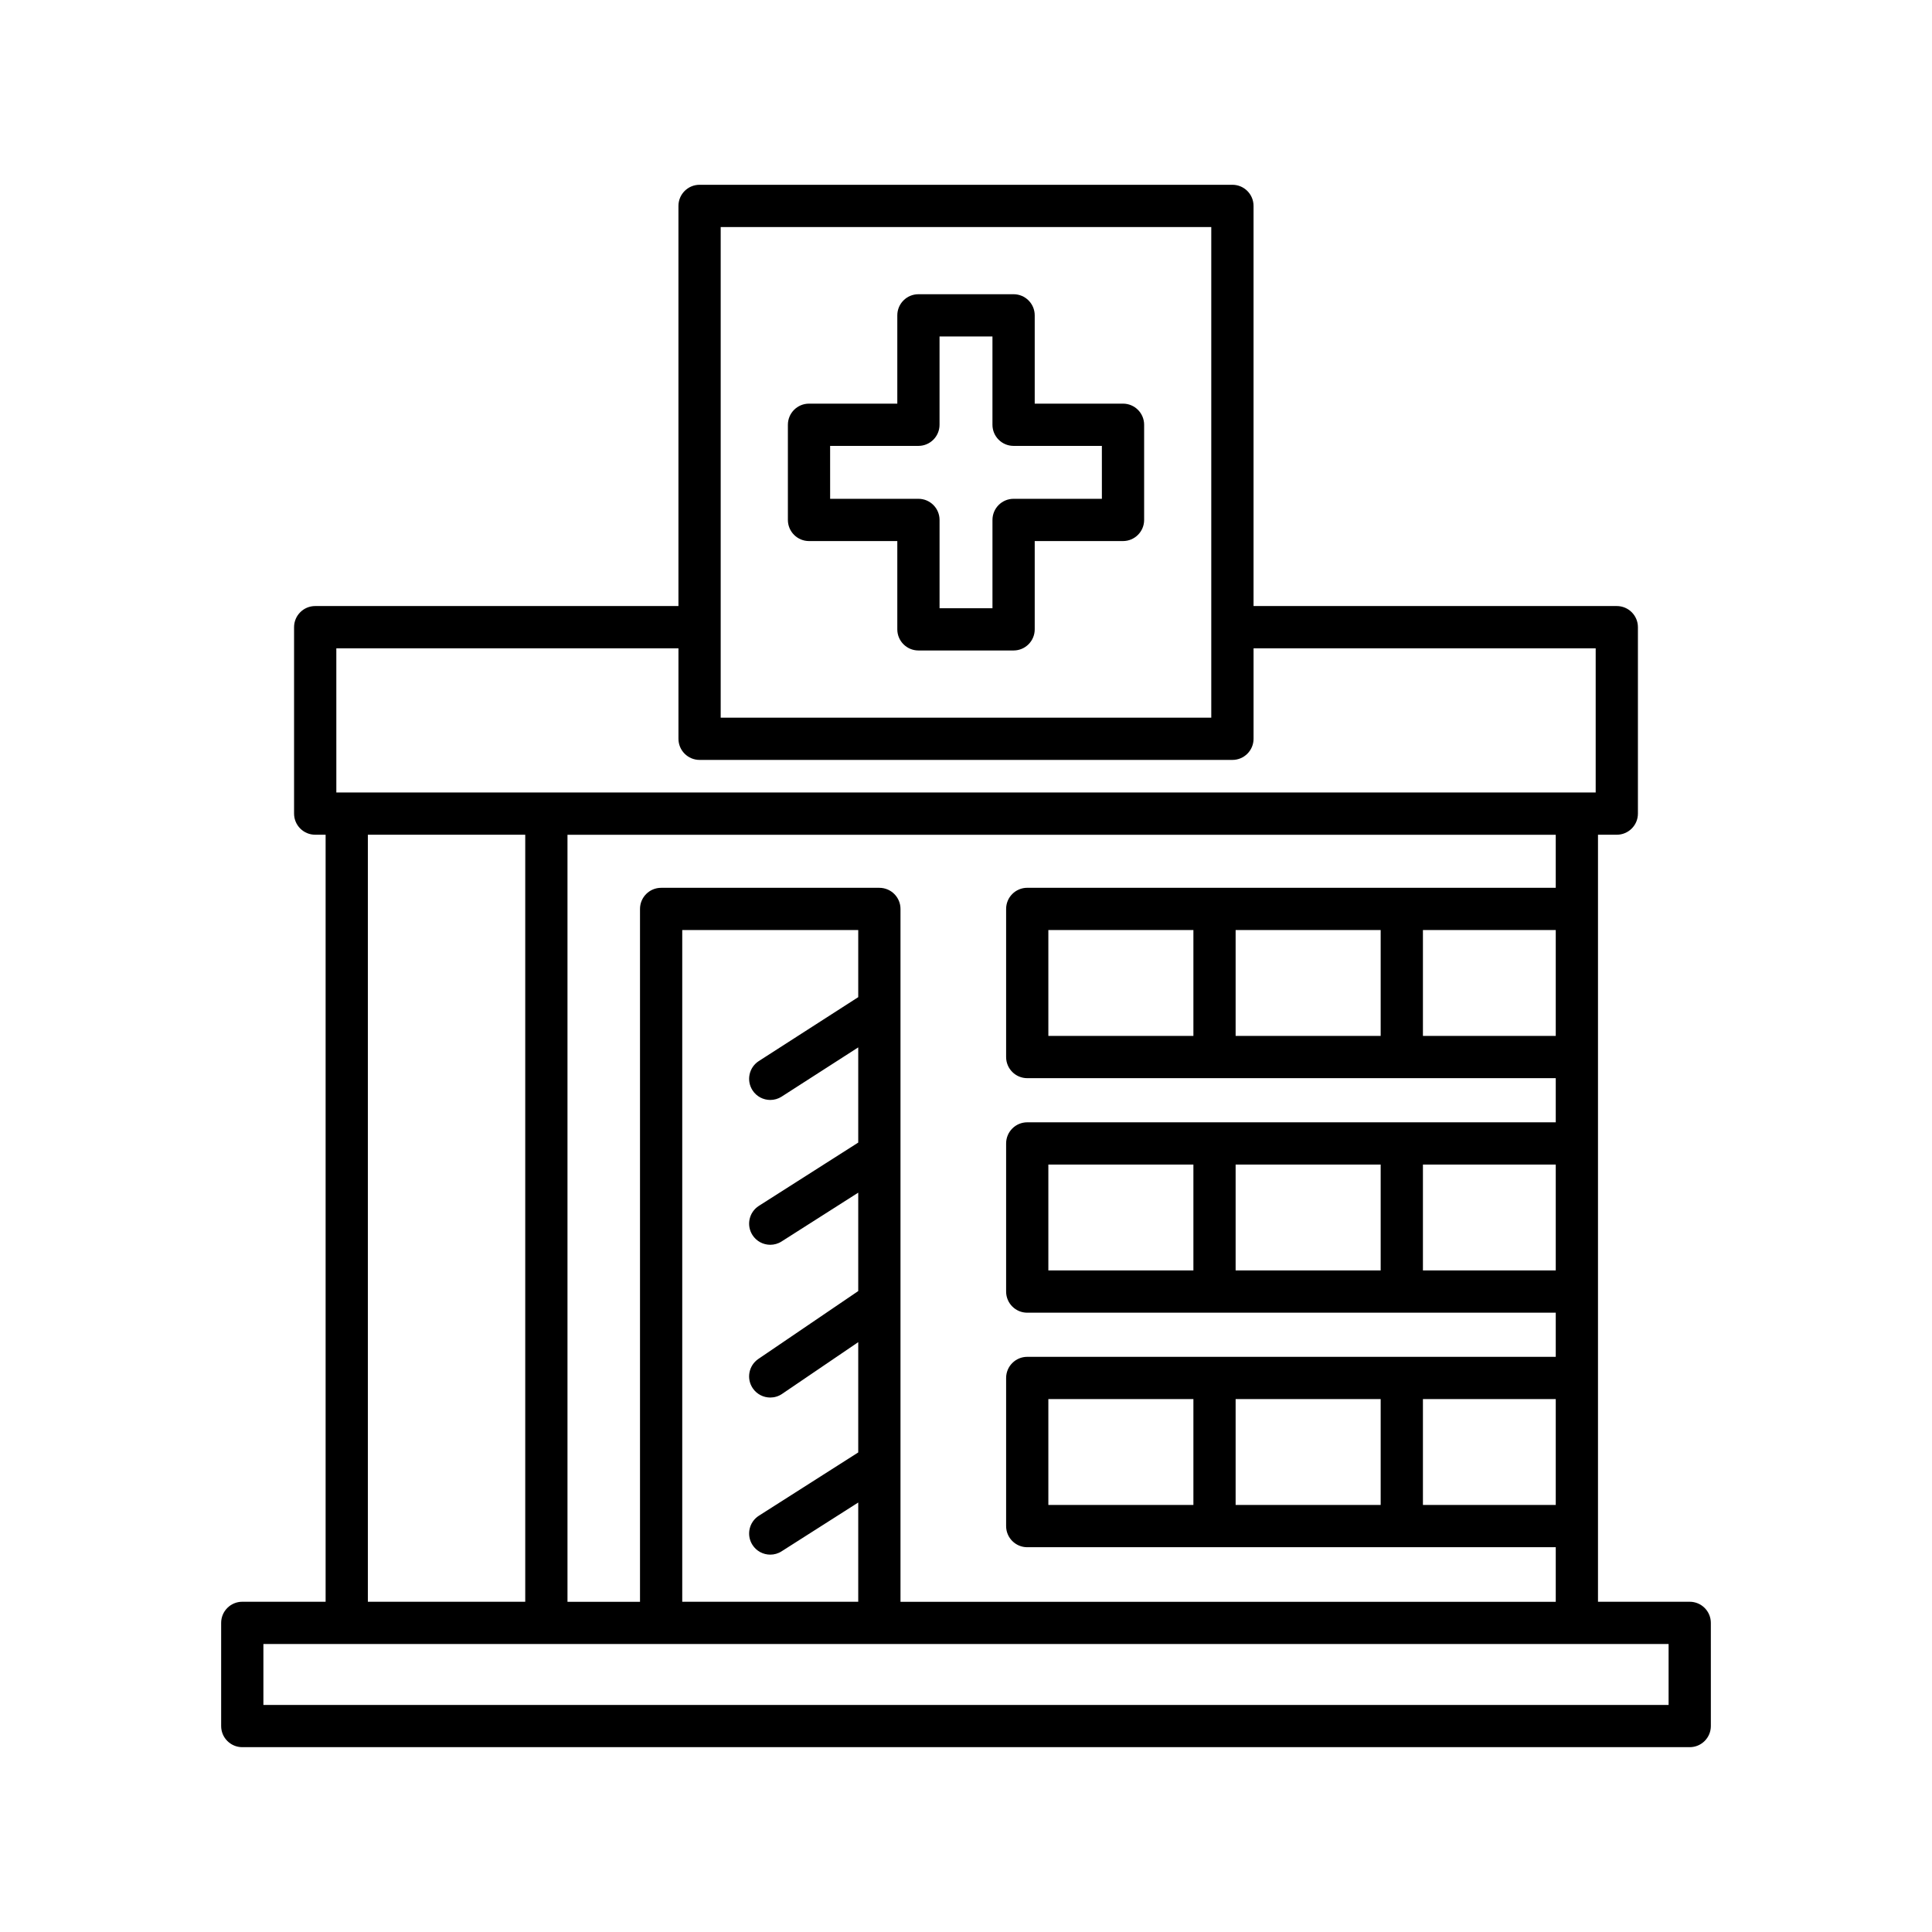
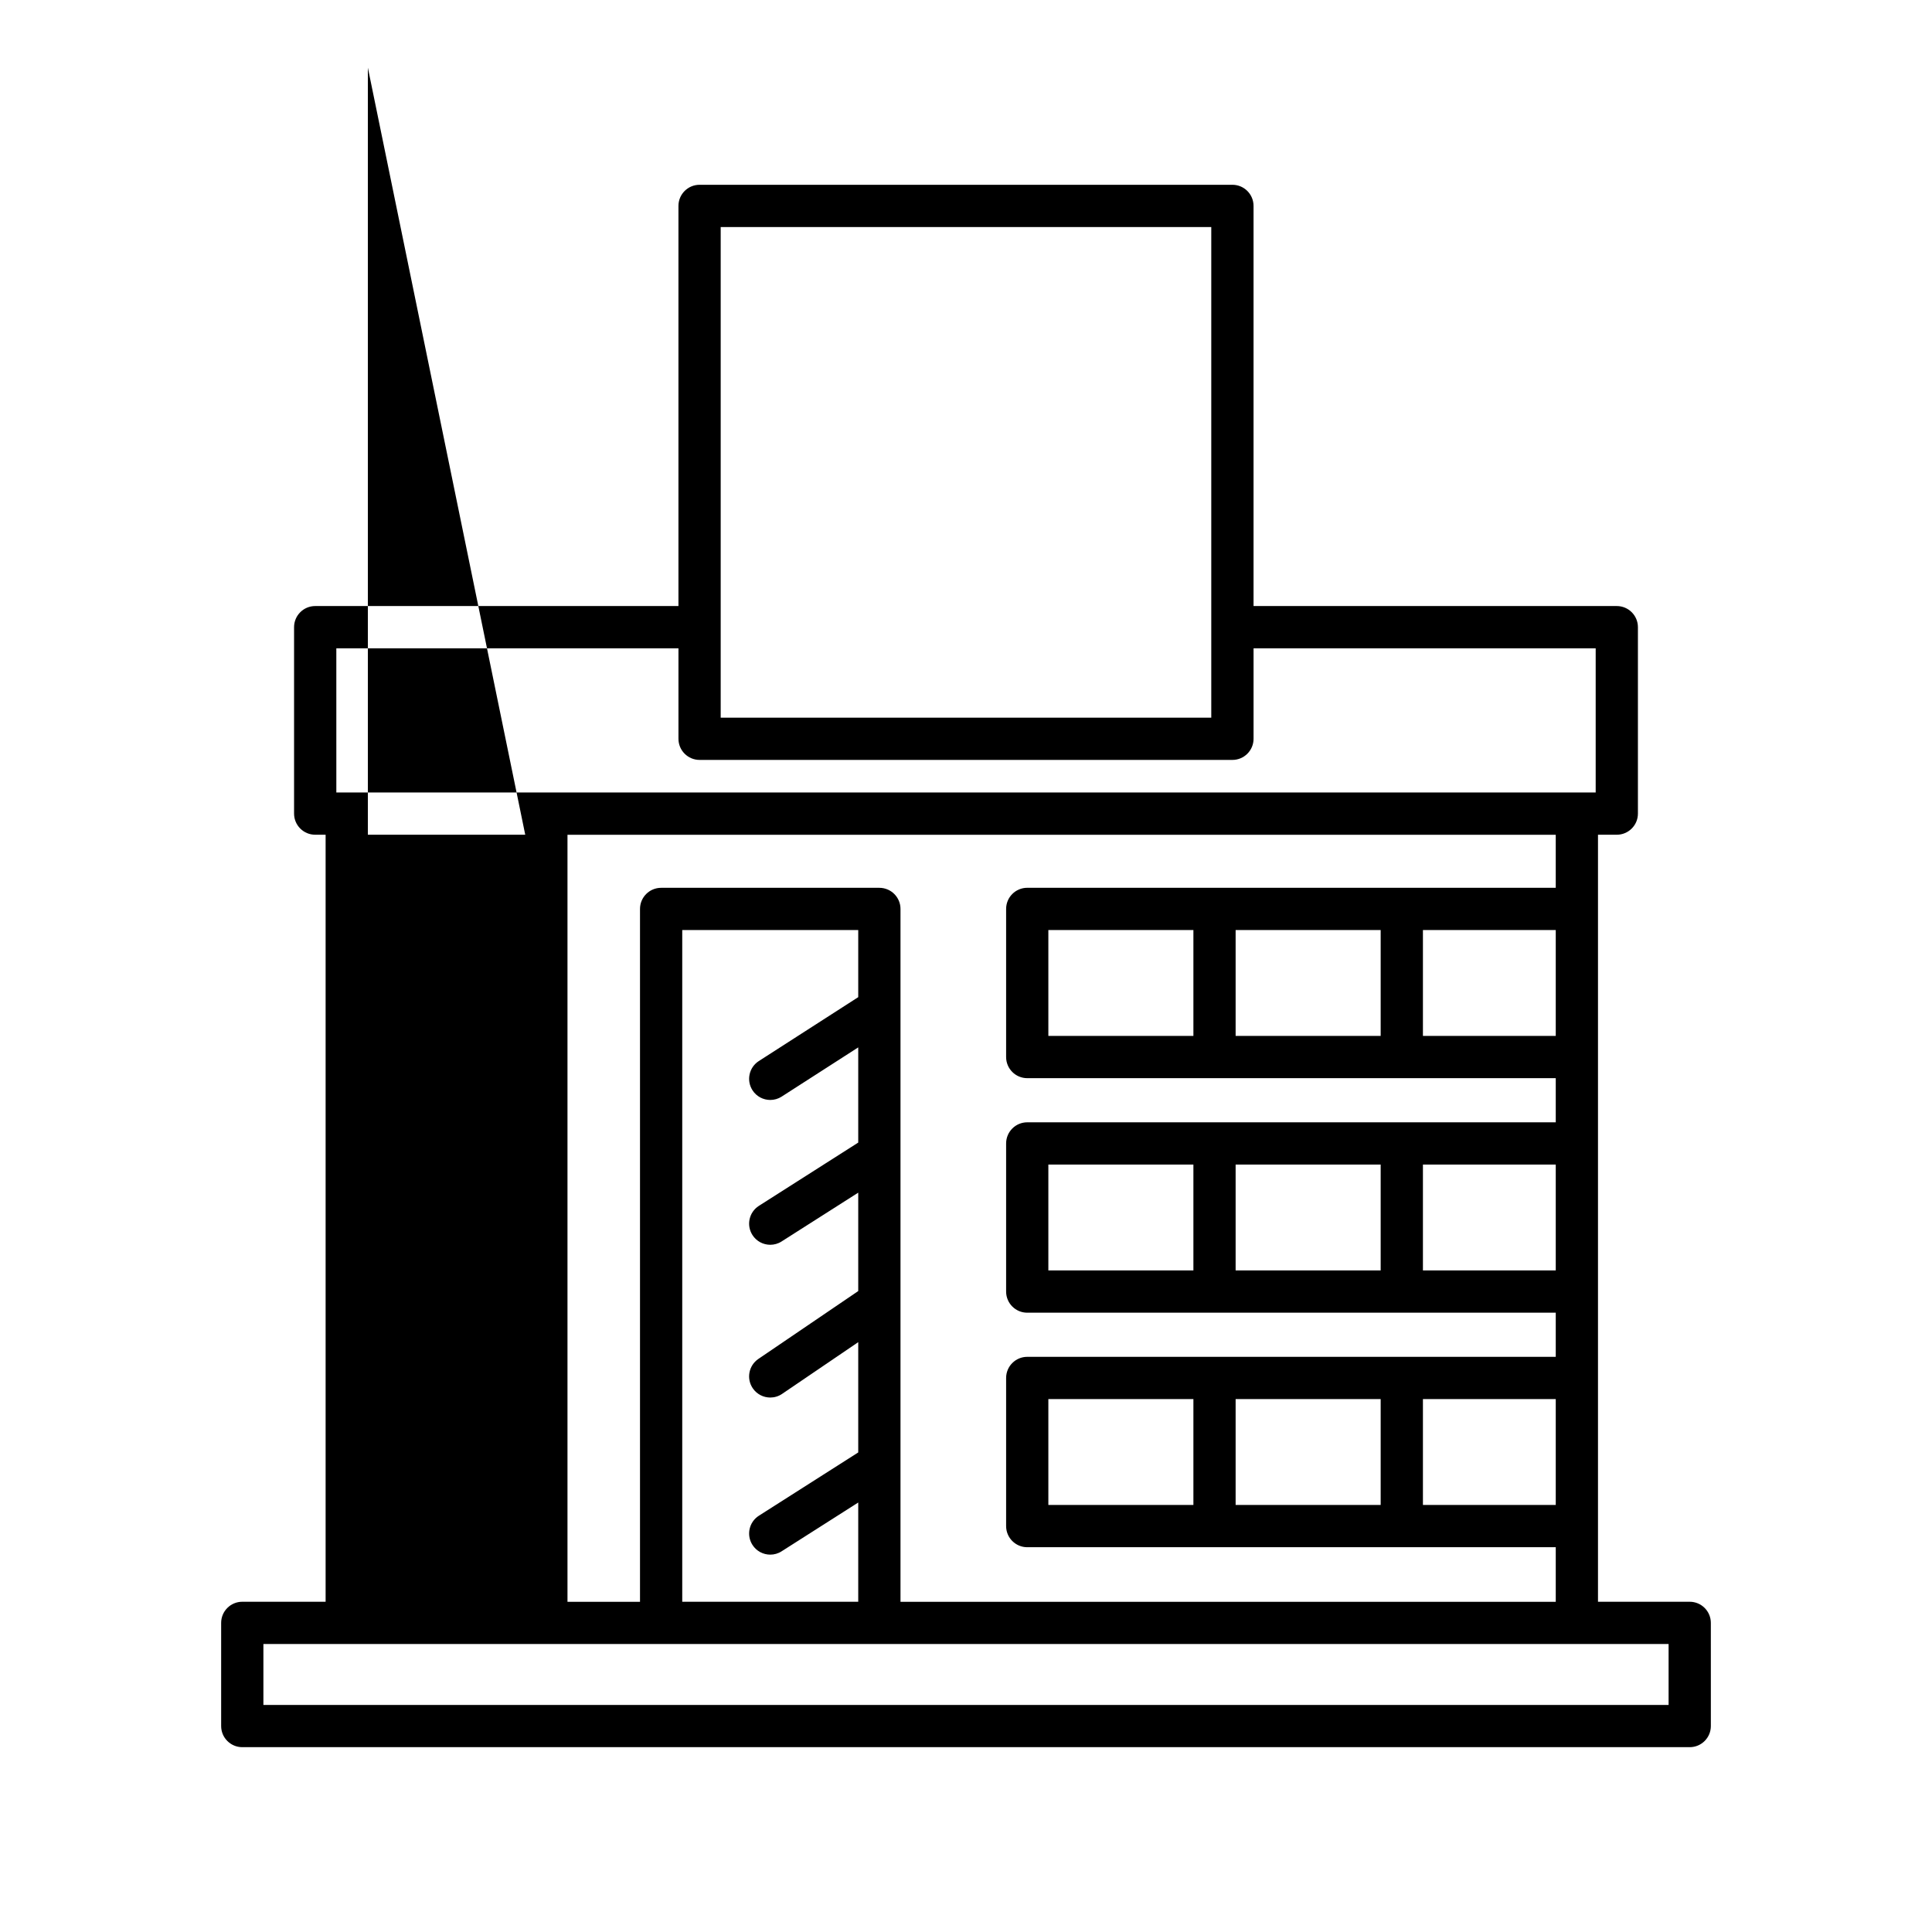
<svg xmlns="http://www.w3.org/2000/svg" fill="#000000" width="800px" height="800px" version="1.1" viewBox="144 144 512 512">
  <g>
-     <path d="m597.39 574.08c0-3.09-2.508-5.598-5.598-5.598h-24.309v-203.27h4.984c3.09 0 5.598-2.508 5.598-5.598v-49.406c0-3.09-2.508-5.598-5.598-5.598h-96.266v-106.04c0-3.09-2.508-5.598-5.598-5.598h-141.21c-3.09 0-5.598 2.508-5.598 5.598v106.04h-96.266c-3.09 0-5.598 2.508-5.598 5.598v49.406c0 3.09 2.508 5.598 5.598 5.598h2.762v203.27h-22.086c-3.09 0-5.598 2.508-5.598 5.598v27.34c0 3.09 2.508 5.598 5.598 5.598h383.59c3.09 0 5.598-2.508 5.598-5.598zm-262.4-369.91h130.01v130.02h-130.01zm-101.86 111.64h90.668v23.977c0 3.09 2.508 5.598 5.598 5.598h141.21c3.09 0 5.598-2.508 5.598-5.598v-23.977h90.668v38.211h-333.74zm183.1 63.465c-3.09 0-5.598 2.508-5.598 5.598v39.254c0 3.09 2.508 5.598 5.598 5.598h140.06v11.699h-140.06c-3.09 0-5.598 2.508-5.598 5.598v39.258c0 3.09 2.508 5.598 5.598 5.598h140.06v11.695h-140.06c-3.09 0-5.598 2.508-5.598 5.598v39.258c0 3.09 2.508 5.598 5.598 5.598h140.06v14.461h-173.65v-183.61c0-3.09-2.508-5.598-5.598-5.598h-57.836c-3.09 0-5.598 2.508-5.598 5.598v183.61h-19.219v-203.27h261.9v14.059zm140.06 11.195v28.059h-35.199v-28.059zm-46.398 0v28.059h-38.438v-28.059zm-49.629 0v28.059h-38.438v-28.059zm96.027 62.148v28.059h-35.199v-28.059zm-46.398 0v28.059h-38.438v-28.059zm-49.629 0v28.059h-38.438v-28.059zm96.027 62.148v28.059h-35.199v-28.059zm-46.398 0v28.059h-38.438v-28.059zm-49.629 0v28.059h-38.438v-28.059zm-116.85-81.836c1.07 1.664 2.871 2.57 4.715 2.57 1.035 0 2.086-0.285 3.019-0.887l20.293-13.043v25.227l-26.324 16.766c-2.609 1.66-3.375 5.121-1.715 7.727 1.066 1.676 2.875 2.59 4.727 2.59 1.027 0 2.07-0.281 3-0.879l20.312-12.934v26.082l-26.465 17.984c-2.559 1.738-3.223 5.219-1.484 7.777 1.082 1.594 2.844 2.453 4.637 2.453 1.082 0 2.18-0.312 3.141-0.969l20.172-13.707v29.227l-26.324 16.766c-2.609 1.66-3.375 5.121-1.715 7.727 1.066 1.676 2.875 2.59 4.727 2.59 1.027 0 2.07-0.281 3-0.879l20.312-12.934v26.305h-46.641v-178.02h46.641v17.789l-26.344 16.934c-2.602 1.672-3.352 5.137-1.684 7.734zm-60.219-67.715v203.27h-41.707v-203.27zm303 230.61h-372.39v-16.145h372.39z" />
-     <path d="m441.61 250.97h-23.398v-23.398c0-3.09-2.508-5.598-5.598-5.598h-25.219c-3.09 0-5.598 2.508-5.598 5.598v23.398h-23.398c-3.09 0-5.598 2.508-5.598 5.598v25.219c0 3.09 2.508 5.598 5.598 5.598h23.398v23.398c0 3.09 2.508 5.598 5.598 5.598h25.219c3.09 0 5.598-2.508 5.598-5.598v-23.398h23.398c3.09 0 5.598-2.508 5.598-5.598v-25.219c0-3.09-2.508-5.598-5.598-5.598zm-5.598 25.219h-23.398c-3.09 0-5.598 2.508-5.598 5.598v23.398h-14.023v-23.398c0-3.09-2.508-5.598-5.598-5.598h-23.398l-0.004-14.023h23.398c3.09 0 5.598-2.508 5.598-5.598v-23.398h14.023v23.398c0 3.09 2.508 5.598 5.598 5.598h23.398z" />
+     <path d="m597.39 574.08c0-3.09-2.508-5.598-5.598-5.598h-24.309v-203.27h4.984c3.09 0 5.598-2.508 5.598-5.598v-49.406c0-3.09-2.508-5.598-5.598-5.598h-96.266v-106.04c0-3.09-2.508-5.598-5.598-5.598h-141.21c-3.09 0-5.598 2.508-5.598 5.598v106.04h-96.266c-3.09 0-5.598 2.508-5.598 5.598v49.406c0 3.09 2.508 5.598 5.598 5.598h2.762v203.27h-22.086c-3.09 0-5.598 2.508-5.598 5.598v27.34c0 3.09 2.508 5.598 5.598 5.598h383.59c3.09 0 5.598-2.508 5.598-5.598zm-262.4-369.91h130.01v130.02h-130.01zm-101.86 111.64h90.668v23.977c0 3.09 2.508 5.598 5.598 5.598h141.21c3.09 0 5.598-2.508 5.598-5.598v-23.977h90.668v38.211h-333.74zm183.1 63.465c-3.09 0-5.598 2.508-5.598 5.598v39.254c0 3.09 2.508 5.598 5.598 5.598h140.06v11.699h-140.06c-3.09 0-5.598 2.508-5.598 5.598v39.258c0 3.09 2.508 5.598 5.598 5.598h140.06v11.695h-140.06c-3.09 0-5.598 2.508-5.598 5.598v39.258c0 3.09 2.508 5.598 5.598 5.598h140.06v14.461h-173.65v-183.61c0-3.09-2.508-5.598-5.598-5.598h-57.836c-3.09 0-5.598 2.508-5.598 5.598v183.61h-19.219v-203.27h261.9v14.059zm140.06 11.195v28.059h-35.199v-28.059zm-46.398 0v28.059h-38.438v-28.059zm-49.629 0v28.059h-38.438v-28.059zm96.027 62.148v28.059h-35.199v-28.059zm-46.398 0v28.059h-38.438v-28.059zm-49.629 0v28.059h-38.438v-28.059zm96.027 62.148v28.059h-35.199v-28.059zm-46.398 0v28.059h-38.438v-28.059zm-49.629 0v28.059h-38.438v-28.059zm-116.85-81.836c1.07 1.664 2.871 2.57 4.715 2.57 1.035 0 2.086-0.285 3.019-0.887l20.293-13.043v25.227l-26.324 16.766c-2.609 1.66-3.375 5.121-1.715 7.727 1.066 1.676 2.875 2.59 4.727 2.59 1.027 0 2.07-0.281 3-0.879l20.312-12.934v26.082l-26.465 17.984c-2.559 1.738-3.223 5.219-1.484 7.777 1.082 1.594 2.844 2.453 4.637 2.453 1.082 0 2.18-0.312 3.141-0.969l20.172-13.707v29.227l-26.324 16.766c-2.609 1.66-3.375 5.121-1.715 7.727 1.066 1.676 2.875 2.59 4.727 2.59 1.027 0 2.07-0.281 3-0.879l20.312-12.934v26.305h-46.641v-178.02h46.641v17.789l-26.344 16.934c-2.602 1.672-3.352 5.137-1.684 7.734zm-60.219-67.715h-41.707v-203.27zm303 230.61h-372.39v-16.145h372.39z" />
  </g>
</svg>